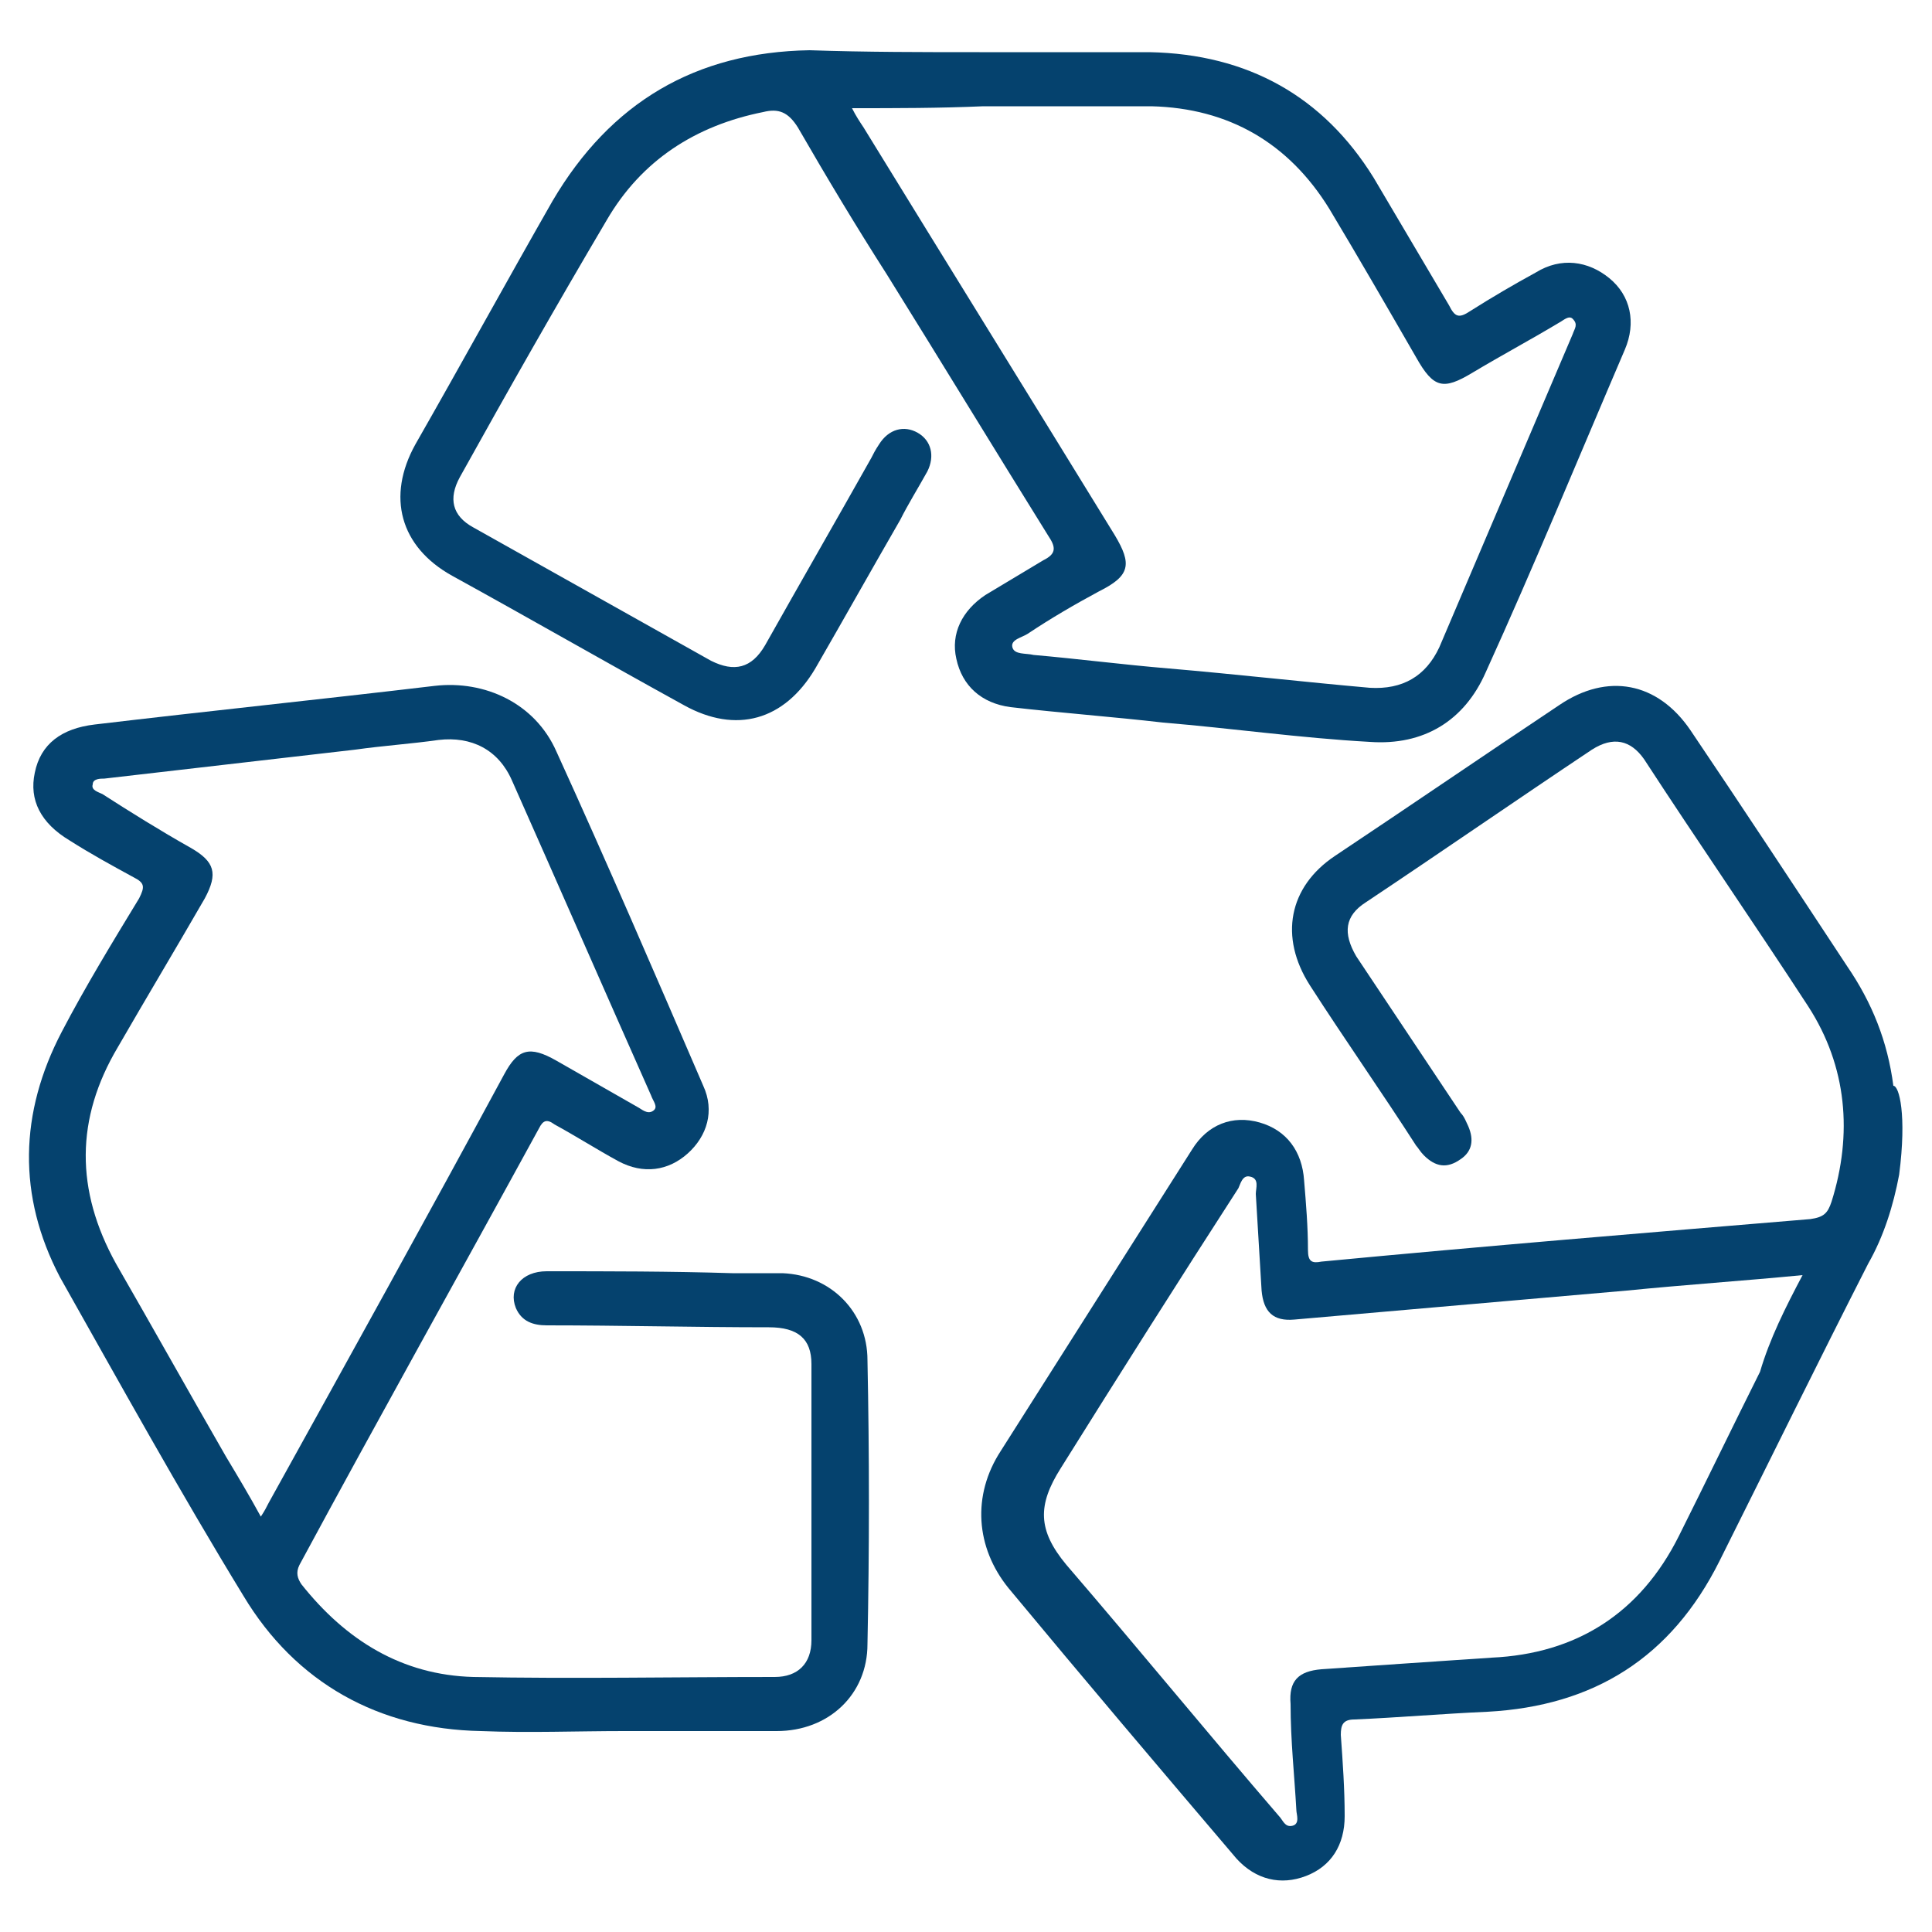
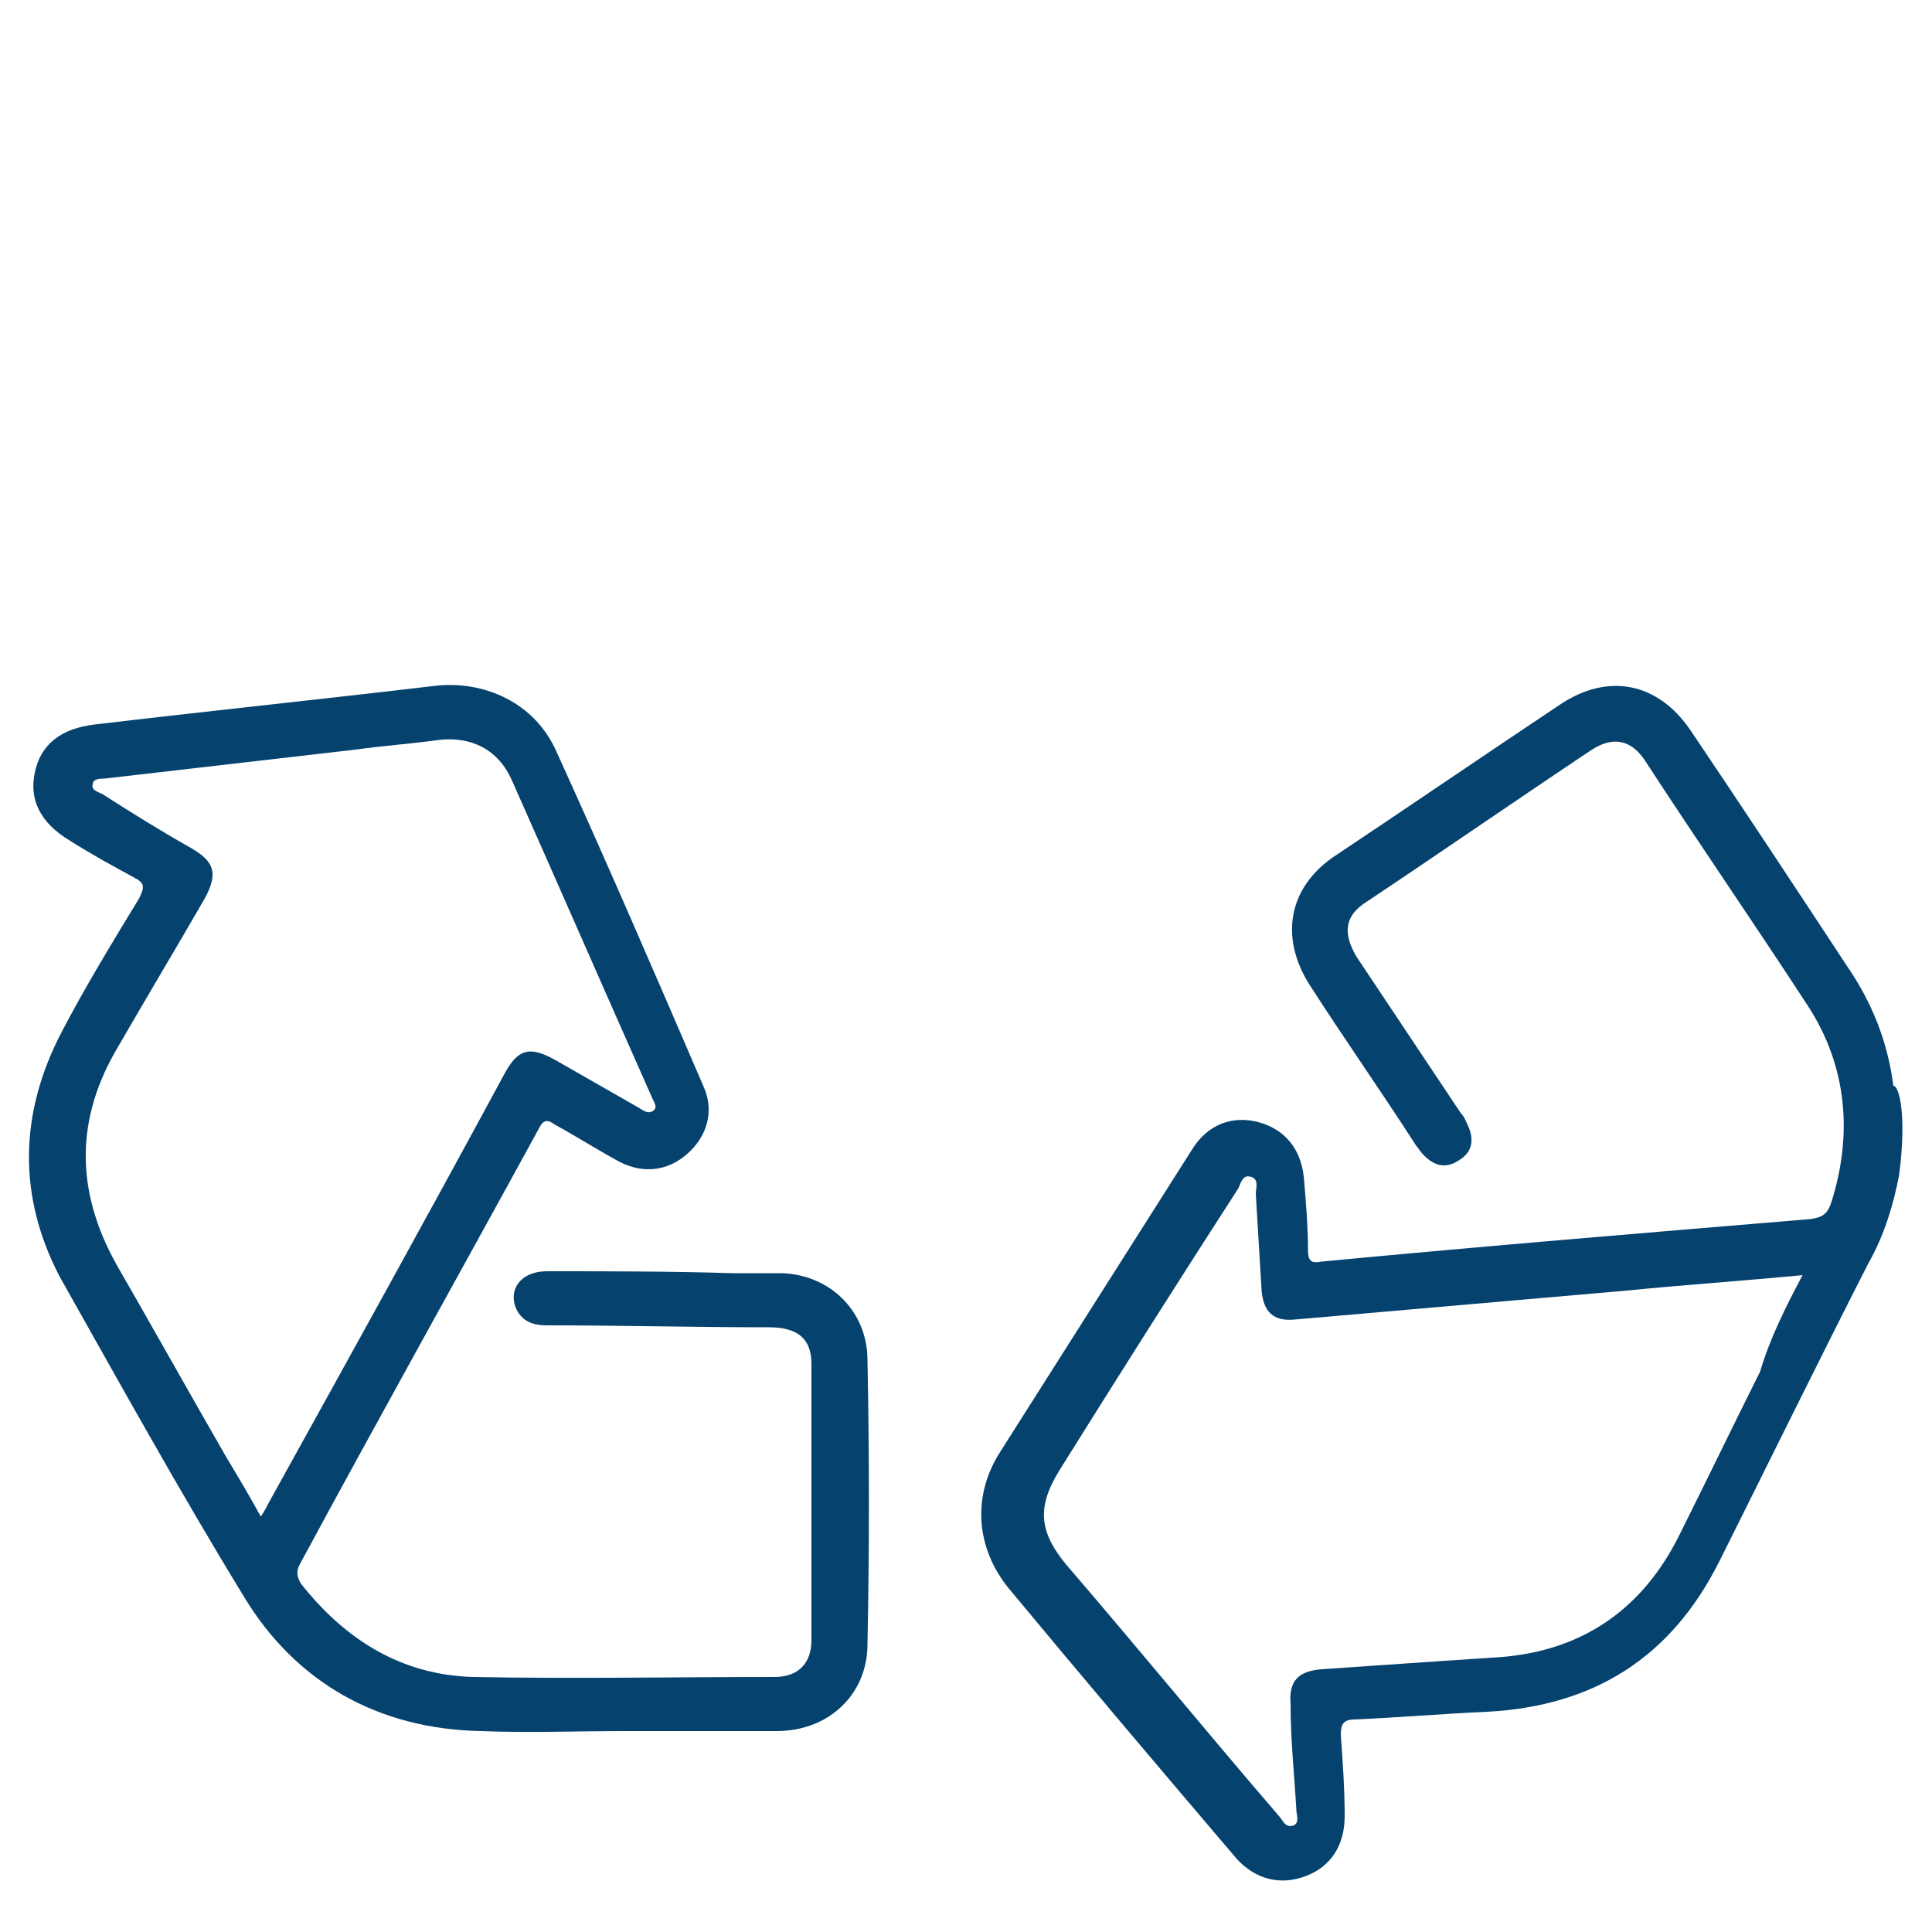
<svg xmlns="http://www.w3.org/2000/svg" version="1.1" id="Capa_1" x="0px" y="0px" viewBox="0 0 100 100" style="enable-background:new 0 0 100 100;" xml:space="preserve">
  <style type="text/css">
	.st0{fill:#05426E;}
</style>
  <path class="st0" d="M98.3,60.8c-0.3,1.6-0.8,3.2-1.6,4.6c-2.6,5.1-5.1,10.2-7.7,15.4c-2.5,5-6.5,7.5-12,7.8  c-2.3,0.1-4.6,0.3-6.9,0.4c-0.6,0-0.7,0.3-0.7,0.8c0.1,1.4,0.2,2.8,0.2,4.2c0,1.5-0.7,2.6-2,3.1c-1.3,0.5-2.6,0.2-3.6-0.9  c-4-4.7-7.9-9.3-11.8-14c-1.7-2.1-1.9-4.8-0.4-7.1c3.3-5.2,6.6-10.4,9.9-15.6c0.8-1.3,2.1-1.8,3.5-1.4c1.4,0.4,2.2,1.5,2.3,3  c0.1,1.2,0.2,2.4,0.2,3.6c0,0.6,0.2,0.7,0.7,0.6c8.4-0.8,16.9-1.5,25.3-2.2c0.7-0.1,0.9-0.3,1.1-0.9c1.1-3.5,0.8-7-1.2-10.1  c-2.8-4.3-5.7-8.5-8.5-12.8c-0.7-1-1.6-1.2-2.7-0.5c-3.9,2.6-7.8,5.3-11.7,7.9c-1.1,0.7-1.2,1.6-0.5,2.8c1.8,2.7,3.6,5.4,5.4,8.1  c0.2,0.2,0.3,0.5,0.4,0.7c0.3,0.7,0.2,1.3-0.4,1.7c-0.7,0.5-1.3,0.4-1.9-0.2c-0.2-0.2-0.3-0.4-0.4-0.5c-1.8-2.8-3.7-5.5-5.5-8.3  c-1.6-2.5-1.1-5.1,1.3-6.7c3.9-2.6,7.7-5.2,11.6-7.8c2.5-1.7,5.1-1.2,6.8,1.3c2.7,4,5.4,8.1,8.1,12.2c1.3,1.9,2.1,3.9,2.4,6.2  C98.3,56.2,98.7,57.7,98.3,60.8z M93.3,66c-3.1,0.3-6.1,0.5-9.1,0.8c-5.7,0.5-11.5,1-17.2,1.5c-1.1,0.1-1.6-0.4-1.7-1.5  c-0.1-1.7-0.2-3.3-0.3-5c0-0.3,0.2-0.8-0.3-0.9c-0.4-0.1-0.5,0.4-0.6,0.6c-3.1,4.8-6.2,9.7-9.2,14.5c-1.2,1.9-1.2,3.2,0.3,5  c3.7,4.3,7.3,8.7,11,13c0.2,0.2,0.3,0.6,0.7,0.5c0.4-0.1,0.2-0.6,0.2-0.8c-0.1-1.8-0.3-3.6-0.3-5.5c-0.1-1.2,0.4-1.7,1.6-1.8  c2.9-0.2,5.8-0.4,8.8-0.6c4.4-0.2,7.7-2.3,9.7-6.3c1.4-2.8,2.8-5.7,4.2-8.5C91.6,69.3,92.4,67.7,93.3,66z" />
-   <path class="st0" d="M50.7,2.7c2.9,0,5.9,0,8.8,0c5.1,0.1,9,2.3,11.6,6.5c1.3,2.2,2.6,4.4,3.9,6.6c0.3,0.6,0.5,0.7,1.1,0.3  c1.1-0.7,2.3-1.4,3.4-2c1.3-0.8,2.7-0.6,3.8,0.3c1.1,0.9,1.4,2.3,0.8,3.7c-2.4,5.6-4.7,11.2-7.2,16.7c-1.1,2.5-3.2,3.8-6,3.6  c-3.6-0.2-7.1-0.7-10.7-1c-2.6-0.3-5.3-0.5-7.9-0.8c-1.5-0.2-2.5-1.1-2.8-2.5c-0.3-1.3,0.3-2.5,1.5-3.3c1-0.6,2-1.2,3-1.8  c0.6-0.3,0.7-0.6,0.3-1.2c-2.8-4.5-5.6-9.1-8.4-13.6c-1.6-2.5-3.1-5-4.6-7.6c-0.5-0.8-1-1-1.8-0.8c-3.5,0.7-6.3,2.5-8.1,5.6  c-2.6,4.4-5.1,8.8-7.6,13.3c-0.6,1.1-0.4,2,0.7,2.6c4.1,2.3,8.2,4.6,12.3,6.9c1.2,0.6,2.1,0.4,2.8-0.8c1.8-3.2,3.7-6.5,5.5-9.7  c0.1-0.2,0.2-0.4,0.4-0.7c0.5-0.8,1.3-1,2-0.6c0.7,0.4,0.9,1.2,0.5,2c-0.5,0.9-1,1.7-1.4,2.5c-1.5,2.6-2.9,5.1-4.4,7.7  c-1.6,2.7-4.1,3.4-6.8,1.9c-4-2.2-8-4.5-12-6.7c-2.7-1.5-3.4-4.1-1.9-6.8c2.4-4.2,4.7-8.4,7.1-12.6c3-5.1,7.4-7.7,13.3-7.8  C44.8,2.7,47.8,2.7,50.7,2.7C50.7,2.7,50.7,2.7,50.7,2.7z M44.1,5.6c0.2,0.4,0.4,0.7,0.6,1c4.3,7,8.7,14.1,13,21.1  c0.9,1.5,0.8,2.1-0.8,2.9c-1.3,0.7-2.5,1.4-3.7,2.2c-0.3,0.2-0.9,0.3-0.8,0.7c0.1,0.4,0.7,0.3,1.1,0.4c2.3,0.2,4.6,0.5,7,0.7  c3.5,0.3,7,0.7,10.4,1c1.7,0.1,2.9-0.6,3.6-2.1c2.3-5.4,4.6-10.8,6.9-16.2c0.1-0.3,0.3-0.5,0-0.8c-0.2-0.2-0.5,0.1-0.7,0.2  c-1.5,0.9-3,1.7-4.5,2.6c-1.5,0.9-2,0.8-2.9-0.8c-1.5-2.6-3-5.2-4.5-7.7c-2.1-3.4-5.2-5.2-9.2-5.3c-2.9,0-5.8,0-8.7,0  C48.6,5.6,46.4,5.6,44.1,5.6z" />
  <path class="st0" d="M32.3,89.6c-2.5,0-4.9,0.1-7.4,0c-5.3-0.1-9.6-2.5-12.3-7c-3.3-5.4-6.4-11-9.5-16.5C0.9,61.9,1,57.6,3.2,53.4  c1.2-2.3,2.6-4.6,4-6.9c0.3-0.6,0.3-0.8-0.3-1.1c-1.1-0.6-2.2-1.2-3.3-1.9c-1.5-0.9-2.1-2.1-1.8-3.5c0.3-1.5,1.4-2.3,3.1-2.5  c5.9-0.7,11.7-1.3,17.6-2c2.6-0.3,5.2,0.9,6.3,3.4c2.6,5.7,5.1,11.5,7.6,17.3c0.6,1.3,0.2,2.6-0.8,3.5c-1,0.9-2.3,1.1-3.6,0.4  c-1.1-0.6-2.2-1.3-3.3-1.9c-0.4-0.3-0.6-0.2-0.8,0.2c-4.1,7.5-8.3,15-12.4,22.6c-0.2,0.4-0.1,0.7,0.1,1c2.3,2.9,5.2,4.7,8.9,4.8  c5.2,0.1,10.4,0,15.6,0c1.2,0,1.9-0.7,1.9-1.9c0-4.8,0-9.5,0-14.3c0-1.3-0.7-1.9-2.2-1.9c-3.8,0-7.7-0.1-11.5-0.1  c-0.7,0-1.3-0.2-1.6-0.9c-0.4-1,0.3-1.9,1.6-1.9c3.2,0,6.4,0,9.6,0.1c0.9,0,1.7,0,2.6,0c2.5,0.1,4.4,2,4.4,4.5  c0.1,4.9,0.1,9.8,0,14.7c0,2.6-2,4.5-4.7,4.5C37.6,89.6,35,89.6,32.3,89.6C32.3,89.6,32.3,89.6,32.3,89.6z M13.5,78.5  c0.2-0.3,0.3-0.5,0.4-0.7C18,70.4,22.1,63,26.1,55.6c0.7-1.3,1.3-1.5,2.7-0.7c1.4,0.8,2.8,1.6,4.2,2.4c0.2,0.1,0.5,0.4,0.8,0.2  c0.3-0.2,0-0.5-0.1-0.8c-2.4-5.4-4.8-10.9-7.2-16.3c-0.7-1.6-2.1-2.3-3.8-2.1c-1.4,0.2-2.9,0.3-4.3,0.5c-4.3,0.5-8.7,1-13,1.5  c-0.2,0-0.6,0-0.6,0.3c-0.1,0.3,0.3,0.4,0.5,0.5C6.7,42,8.3,43,9.9,43.9c1.2,0.7,1.4,1.3,0.7,2.6c-1.5,2.6-3,5.1-4.5,7.7  C3.9,57.9,3.9,61.6,6,65.4c1.9,3.3,3.8,6.7,5.7,10C12.3,76.4,12.9,77.4,13.5,78.5z" />
</svg>